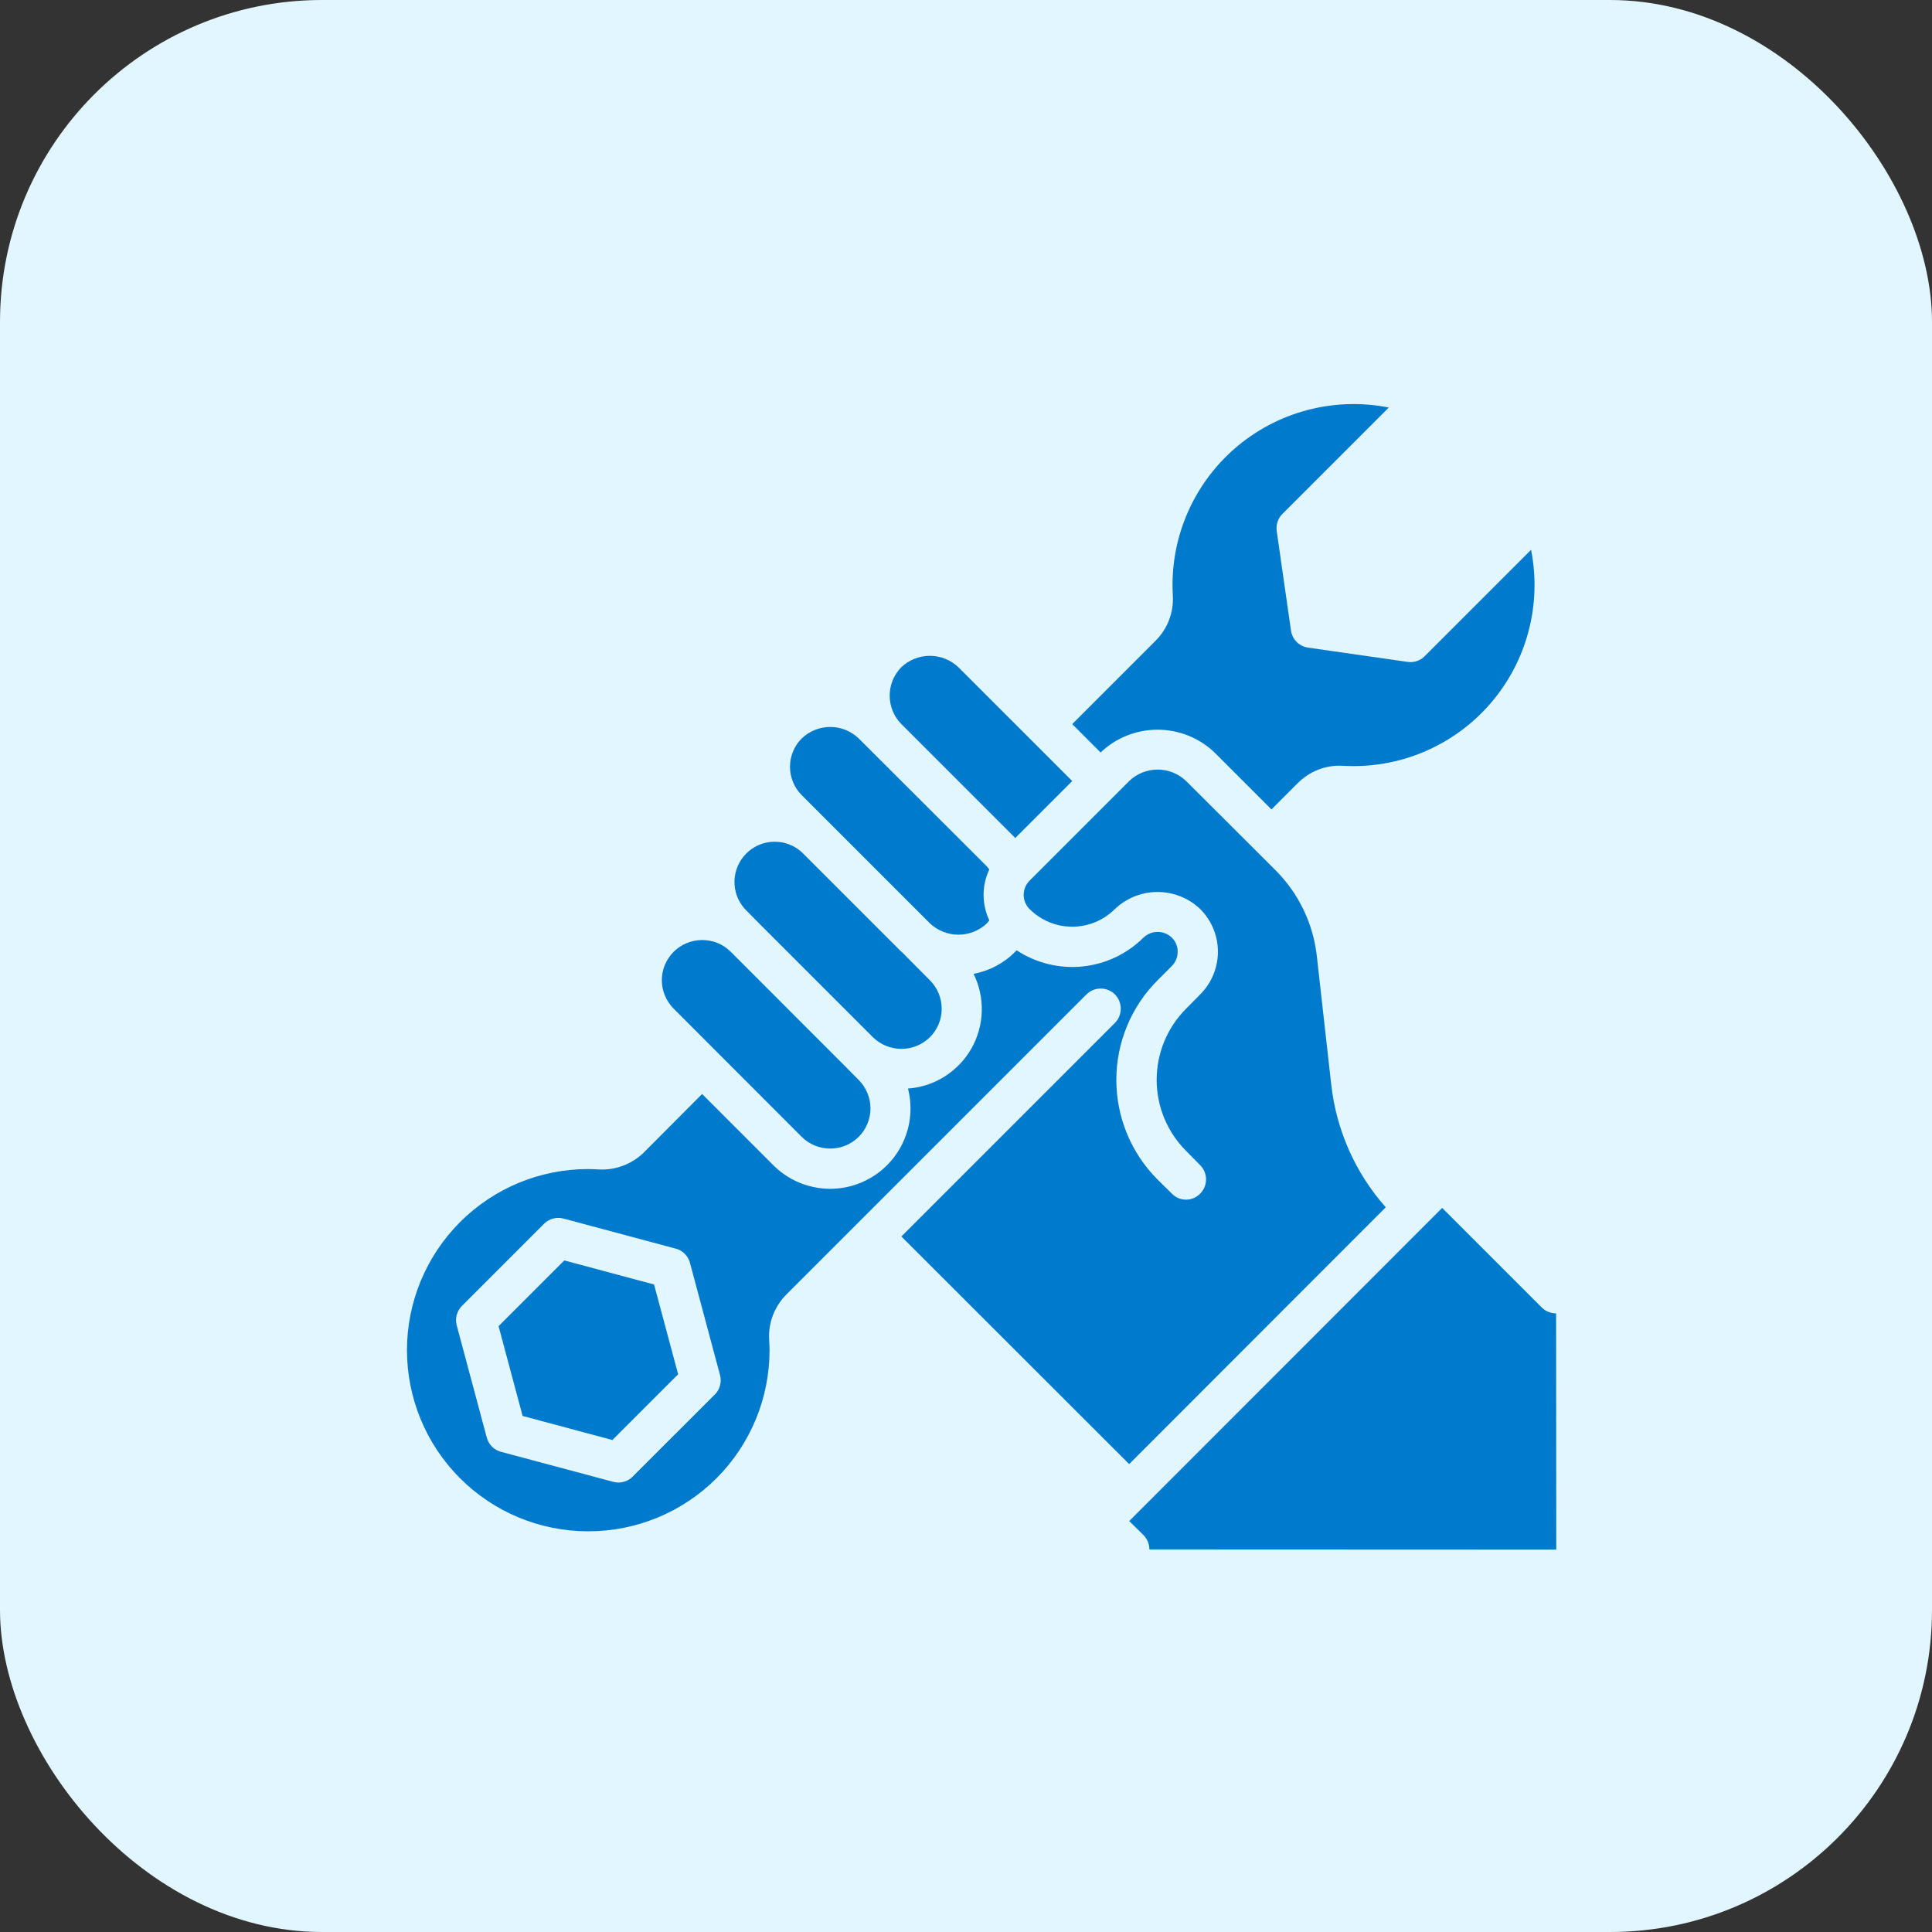
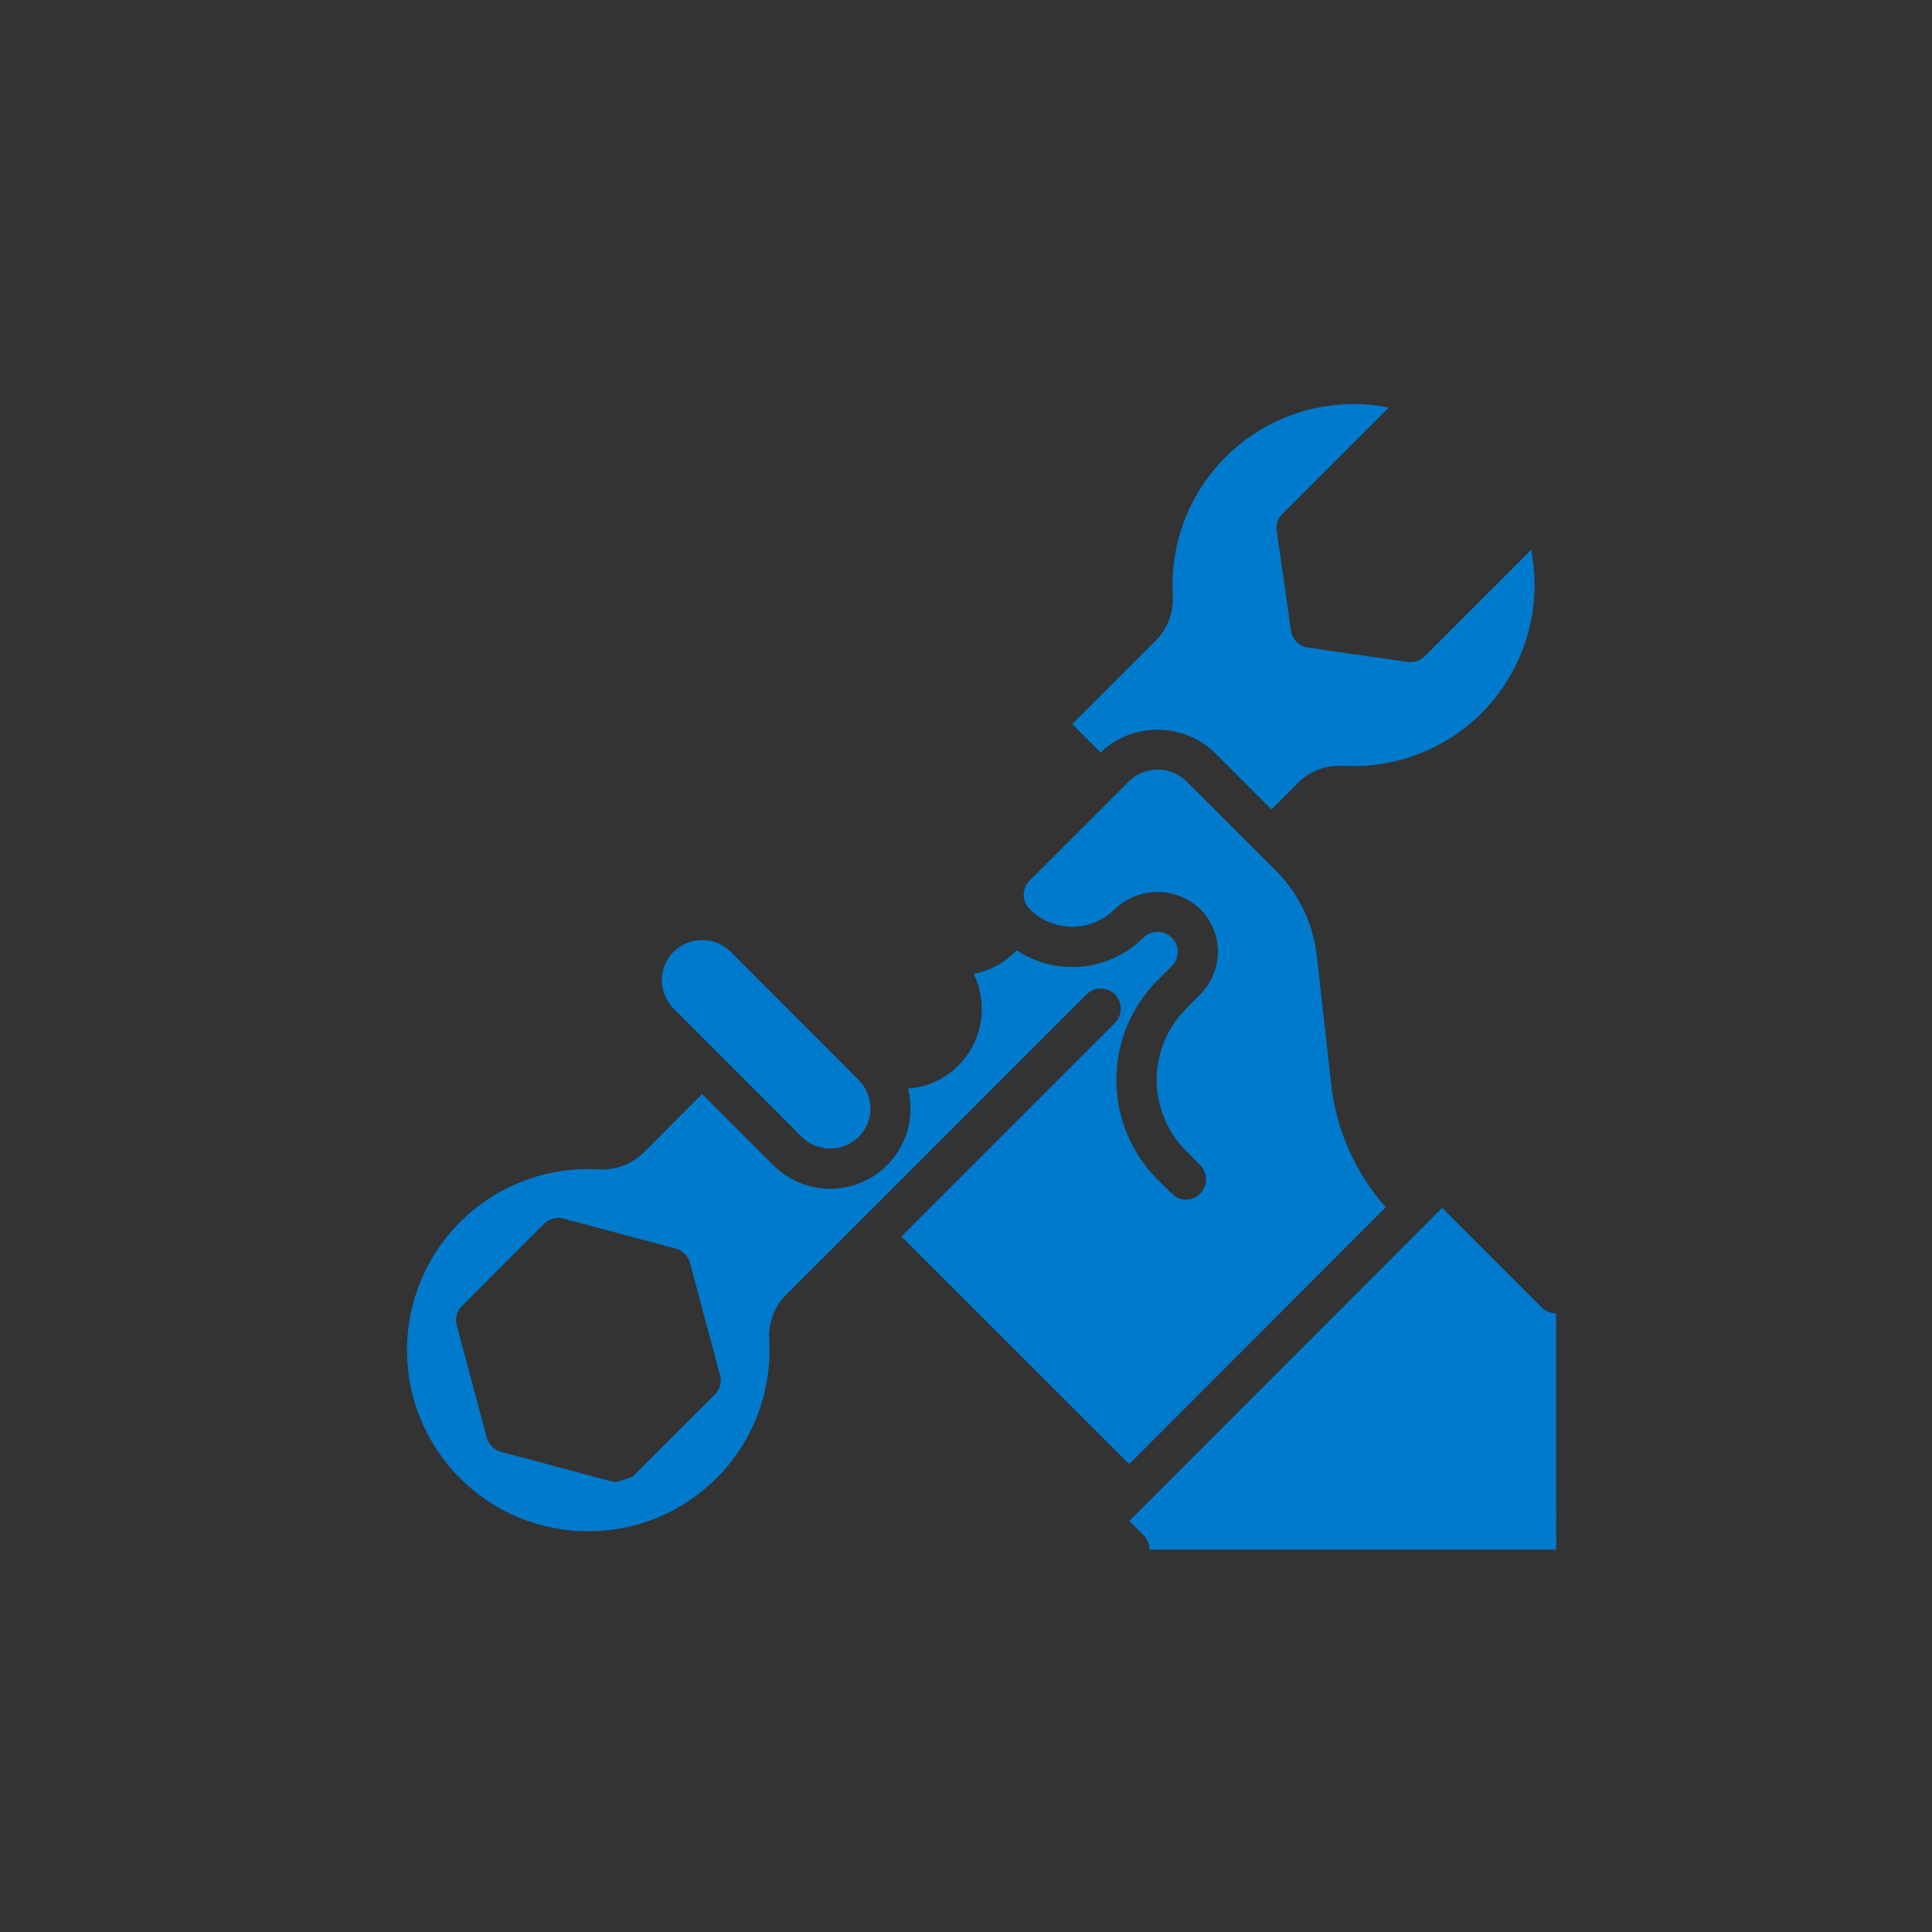
<svg xmlns="http://www.w3.org/2000/svg" width="48" height="48" viewBox="0 0 48 48" fill="none">
  <rect x="0" y="0" width="48" height="48" fill="#333333" stroke="none" />
-   <rect width="48" height="48" rx="8" fill="#E1F6FF" />
  <path d="M21.333 28.245C21.426 28.153 21.5 28.042 21.55 27.921C21.601 27.8 21.627 27.669 21.627 27.538C21.627 27.407 21.601 27.276 21.55 27.155C21.5 27.034 21.426 26.923 21.333 26.831L20.983 26.476L18.153 23.645C18.06 23.552 17.95 23.479 17.828 23.429C17.706 23.379 17.575 23.354 17.443 23.355C17.179 23.356 16.926 23.46 16.738 23.645C16.645 23.738 16.571 23.848 16.52 23.97C16.469 24.091 16.443 24.221 16.443 24.353C16.443 24.485 16.469 24.615 16.52 24.736C16.571 24.858 16.645 24.968 16.738 25.061L19.918 28.245C20.107 28.432 20.361 28.536 20.626 28.536C20.891 28.536 21.145 28.432 21.333 28.245Z" fill="#007ACC" />
-   <path d="M23.103 25.77C23.196 25.677 23.27 25.567 23.32 25.445C23.371 25.324 23.396 25.194 23.396 25.062C23.396 24.931 23.371 24.801 23.32 24.68C23.27 24.558 23.196 24.448 23.103 24.355L22.398 23.645H22.393L21.158 22.41L19.918 21.17C19.728 20.998 19.478 20.906 19.222 20.913C18.965 20.919 18.721 21.024 18.54 21.206C18.358 21.388 18.254 21.633 18.248 21.889C18.242 22.146 18.335 22.395 18.508 22.585L18.858 22.94L21.688 25.77C21.877 25.955 22.131 26.059 22.396 26.059C22.66 26.059 22.914 25.955 23.103 25.77Z" fill="#007ACC" />
-   <path d="M26.639 19.405L23.809 16.575C23.618 16.395 23.365 16.294 23.102 16.294C22.838 16.294 22.585 16.395 22.394 16.575C22.208 16.764 22.104 17.018 22.104 17.283C22.104 17.548 22.208 17.802 22.394 17.99L25.224 20.82L26.639 19.405Z" fill="#007ACC" />
-   <path d="M24.519 21.526L21.334 18.346C21.144 18.163 20.891 18.061 20.627 18.061C20.363 18.061 20.11 18.163 19.919 18.346C19.827 18.438 19.753 18.548 19.703 18.669C19.653 18.79 19.627 18.92 19.627 19.051C19.627 19.182 19.653 19.311 19.703 19.432C19.753 19.553 19.827 19.663 19.919 19.756L21.864 21.701L23.104 22.941C23.296 23.121 23.549 23.222 23.812 23.222C24.075 23.222 24.328 23.121 24.519 22.941L24.579 22.866C24.486 22.668 24.437 22.452 24.437 22.233C24.437 22.014 24.486 21.798 24.579 21.601L24.519 21.526Z" fill="#007ACC" />
  <path d="M26.639 17.99L27.344 18.695C27.725 18.331 28.232 18.129 28.759 18.129C29.286 18.129 29.792 18.331 30.174 18.695L31.589 20.11L32.239 19.46C32.384 19.313 32.559 19.198 32.752 19.122C32.945 19.047 33.152 19.014 33.359 19.025C34.045 19.066 34.732 18.95 35.366 18.684C36 18.418 36.565 18.011 37.017 17.492C37.469 16.974 37.796 16.359 37.973 15.695C38.15 15.031 38.173 14.335 38.039 13.66L35.399 16.3C35.344 16.356 35.277 16.398 35.203 16.423C35.13 16.448 35.051 16.456 34.974 16.445L32.499 16.09C32.391 16.075 32.292 16.025 32.215 15.949C32.139 15.872 32.089 15.773 32.074 15.665L31.719 13.19C31.708 13.113 31.716 13.034 31.741 12.961C31.766 12.887 31.808 12.82 31.864 12.765L34.504 10.125C33.829 9.991 33.133 10.014 32.469 10.191C31.805 10.368 31.19 10.695 30.672 11.147C30.153 11.599 29.746 12.164 29.48 12.798C29.214 13.432 29.098 14.119 29.139 14.805C29.15 15.012 29.117 15.219 29.042 15.412C28.967 15.605 28.852 15.78 28.704 15.925L26.639 17.99Z" fill="#007ACC" />
-   <path d="M34.429 29.995C33.673 29.143 33.2 28.077 33.074 26.945L32.714 23.735C32.622 22.944 32.268 22.207 31.709 21.64L29.469 19.405C29.279 19.222 29.025 19.12 28.761 19.12C28.497 19.12 28.244 19.222 28.054 19.405L25.579 21.88C25.486 21.974 25.433 22.101 25.433 22.233C25.433 22.365 25.486 22.491 25.579 22.585C25.86 22.866 26.241 23.024 26.639 23.024C27.036 23.024 27.418 22.866 27.699 22.585C27.985 22.313 28.364 22.161 28.759 22.161C29.154 22.161 29.533 22.313 29.819 22.585C29.958 22.724 30.069 22.89 30.144 23.071C30.22 23.253 30.259 23.448 30.259 23.645C30.259 23.842 30.22 24.037 30.144 24.219C30.069 24.401 29.958 24.566 29.819 24.705L29.469 25.06C29 25.529 28.737 26.165 28.737 26.828C28.737 27.491 29 28.126 29.469 28.595L29.819 28.95C29.912 29.044 29.964 29.171 29.964 29.303C29.964 29.435 29.912 29.561 29.819 29.655C29.773 29.703 29.718 29.74 29.658 29.766C29.597 29.792 29.532 29.805 29.466 29.805C29.401 29.805 29.335 29.792 29.275 29.766C29.214 29.74 29.16 29.703 29.114 29.655L28.759 29.305C28.103 28.648 27.735 27.758 27.735 26.83C27.735 25.902 28.103 25.012 28.759 24.355L29.114 24C29.16 23.954 29.197 23.898 29.222 23.837C29.247 23.776 29.259 23.711 29.259 23.645C29.259 23.58 29.247 23.515 29.222 23.455C29.197 23.395 29.16 23.341 29.114 23.295C29.019 23.204 28.893 23.153 28.761 23.153C28.63 23.153 28.503 23.204 28.409 23.295C28 23.701 27.463 23.955 26.89 24.012C26.316 24.069 25.74 23.927 25.259 23.61C25.244 23.62 25.239 23.635 25.224 23.645C24.943 23.93 24.582 24.122 24.189 24.195C24.332 24.486 24.402 24.808 24.392 25.132C24.382 25.456 24.293 25.772 24.132 26.054C23.971 26.335 23.743 26.573 23.469 26.746C23.195 26.919 22.882 27.021 22.559 27.045C22.667 27.469 22.634 27.917 22.463 28.319C22.292 28.722 21.993 29.058 21.613 29.274C21.233 29.49 20.792 29.576 20.359 29.517C19.925 29.459 19.523 29.26 19.214 28.95L17.444 27.18L16.009 28.62C15.863 28.767 15.688 28.881 15.495 28.956C15.302 29.031 15.095 29.065 14.889 29.055C14.799 29.05 14.689 29.045 14.614 29.045C13.42 29.044 12.275 29.518 11.431 30.361C10.587 31.205 10.112 32.349 10.111 33.543C10.111 34.736 10.584 35.881 11.428 36.725C12.271 37.57 13.415 38.044 14.609 38.045H14.624C15.816 38.044 16.96 37.569 17.803 36.725C18.645 35.882 19.119 34.738 19.119 33.545C19.119 33.455 19.114 33.365 19.109 33.275C19.098 33.068 19.131 32.862 19.206 32.669C19.282 32.476 19.396 32.301 19.544 32.155L26.994 24.705C27.087 24.612 27.214 24.56 27.346 24.56C27.478 24.56 27.605 24.612 27.699 24.705C27.793 24.8 27.845 24.927 27.845 25.06C27.845 25.193 27.793 25.321 27.699 25.415L22.394 30.72L28.054 36.375L34.429 29.995ZM17.76 34.645L15.718 36.686C15.625 36.78 15.497 36.833 15.365 36.833C15.321 36.833 15.278 36.827 15.236 36.816L12.447 36.07C12.363 36.047 12.285 36.003 12.223 35.941C12.161 35.879 12.117 35.801 12.094 35.717L11.347 32.928C11.324 32.843 11.324 32.754 11.347 32.67C11.37 32.585 11.414 32.508 11.476 32.446L13.517 30.404C13.579 30.342 13.657 30.297 13.742 30.275C13.826 30.252 13.915 30.252 14 30.275L16.789 31.022C16.874 31.044 16.951 31.089 17.013 31.151C17.075 31.213 17.12 31.29 17.142 31.375L17.889 34.164C17.912 34.248 17.912 34.338 17.889 34.422C17.867 34.507 17.822 34.585 17.76 34.647V34.645Z" fill="#007ACC" />
-   <path d="M14.02 31.315L12.387 32.948L12.984 35.179L15.215 35.777L16.848 34.144L16.25 31.913L14.02 31.315Z" fill="#007ACC" />
+   <path d="M34.429 29.995C33.673 29.143 33.2 28.077 33.074 26.945L32.714 23.735C32.622 22.944 32.268 22.207 31.709 21.64L29.469 19.405C29.279 19.222 29.025 19.12 28.761 19.12C28.497 19.12 28.244 19.222 28.054 19.405L25.579 21.88C25.486 21.974 25.433 22.101 25.433 22.233C25.433 22.365 25.486 22.491 25.579 22.585C25.86 22.866 26.241 23.024 26.639 23.024C27.036 23.024 27.418 22.866 27.699 22.585C27.985 22.313 28.364 22.161 28.759 22.161C29.154 22.161 29.533 22.313 29.819 22.585C29.958 22.724 30.069 22.89 30.144 23.071C30.22 23.253 30.259 23.448 30.259 23.645C30.259 23.842 30.22 24.037 30.144 24.219C30.069 24.401 29.958 24.566 29.819 24.705L29.469 25.06C29 25.529 28.737 26.165 28.737 26.828C28.737 27.491 29 28.126 29.469 28.595L29.819 28.95C29.912 29.044 29.964 29.171 29.964 29.303C29.964 29.435 29.912 29.561 29.819 29.655C29.773 29.703 29.718 29.74 29.658 29.766C29.597 29.792 29.532 29.805 29.466 29.805C29.401 29.805 29.335 29.792 29.275 29.766C29.214 29.74 29.16 29.703 29.114 29.655L28.759 29.305C28.103 28.648 27.735 27.758 27.735 26.83C27.735 25.902 28.103 25.012 28.759 24.355L29.114 24C29.16 23.954 29.197 23.898 29.222 23.837C29.247 23.776 29.259 23.711 29.259 23.645C29.259 23.58 29.247 23.515 29.222 23.455C29.197 23.395 29.16 23.341 29.114 23.295C29.019 23.204 28.893 23.153 28.761 23.153C28.63 23.153 28.503 23.204 28.409 23.295C28 23.701 27.463 23.955 26.89 24.012C26.316 24.069 25.74 23.927 25.259 23.61C25.244 23.62 25.239 23.635 25.224 23.645C24.943 23.93 24.582 24.122 24.189 24.195C24.332 24.486 24.402 24.808 24.392 25.132C24.382 25.456 24.293 25.772 24.132 26.054C23.971 26.335 23.743 26.573 23.469 26.746C23.195 26.919 22.882 27.021 22.559 27.045C22.667 27.469 22.634 27.917 22.463 28.319C22.292 28.722 21.993 29.058 21.613 29.274C21.233 29.49 20.792 29.576 20.359 29.517C19.925 29.459 19.523 29.26 19.214 28.95L17.444 27.18L16.009 28.62C15.863 28.767 15.688 28.881 15.495 28.956C15.302 29.031 15.095 29.065 14.889 29.055C14.799 29.05 14.689 29.045 14.614 29.045C13.42 29.044 12.275 29.518 11.431 30.361C10.587 31.205 10.112 32.349 10.111 33.543C10.111 34.736 10.584 35.881 11.428 36.725C12.271 37.57 13.415 38.044 14.609 38.045H14.624C15.816 38.044 16.96 37.569 17.803 36.725C18.645 35.882 19.119 34.738 19.119 33.545C19.119 33.455 19.114 33.365 19.109 33.275C19.098 33.068 19.131 32.862 19.206 32.669C19.282 32.476 19.396 32.301 19.544 32.155L26.994 24.705C27.087 24.612 27.214 24.56 27.346 24.56C27.478 24.56 27.605 24.612 27.699 24.705C27.793 24.8 27.845 24.927 27.845 25.06C27.845 25.193 27.793 25.321 27.699 25.415L22.394 30.72L28.054 36.375L34.429 29.995ZM17.76 34.645L15.718 36.686C15.321 36.833 15.278 36.827 15.236 36.816L12.447 36.07C12.363 36.047 12.285 36.003 12.223 35.941C12.161 35.879 12.117 35.801 12.094 35.717L11.347 32.928C11.324 32.843 11.324 32.754 11.347 32.67C11.37 32.585 11.414 32.508 11.476 32.446L13.517 30.404C13.579 30.342 13.657 30.297 13.742 30.275C13.826 30.252 13.915 30.252 14 30.275L16.789 31.022C16.874 31.044 16.951 31.089 17.013 31.151C17.075 31.213 17.12 31.29 17.142 31.375L17.889 34.164C17.912 34.248 17.912 34.338 17.889 34.422C17.867 34.507 17.822 34.585 17.76 34.647V34.645Z" fill="#007ACC" />
  <path d="M38.305 32.485L35.83 30.01L28.055 37.79L28.41 38.14C28.456 38.187 28.493 38.242 28.518 38.303C28.543 38.364 28.556 38.43 28.556 38.496L38.665 38.5L38.661 32.631C38.595 32.631 38.529 32.618 38.468 32.593C38.407 32.568 38.351 32.531 38.305 32.485Z" fill="#007ACC" />
</svg>